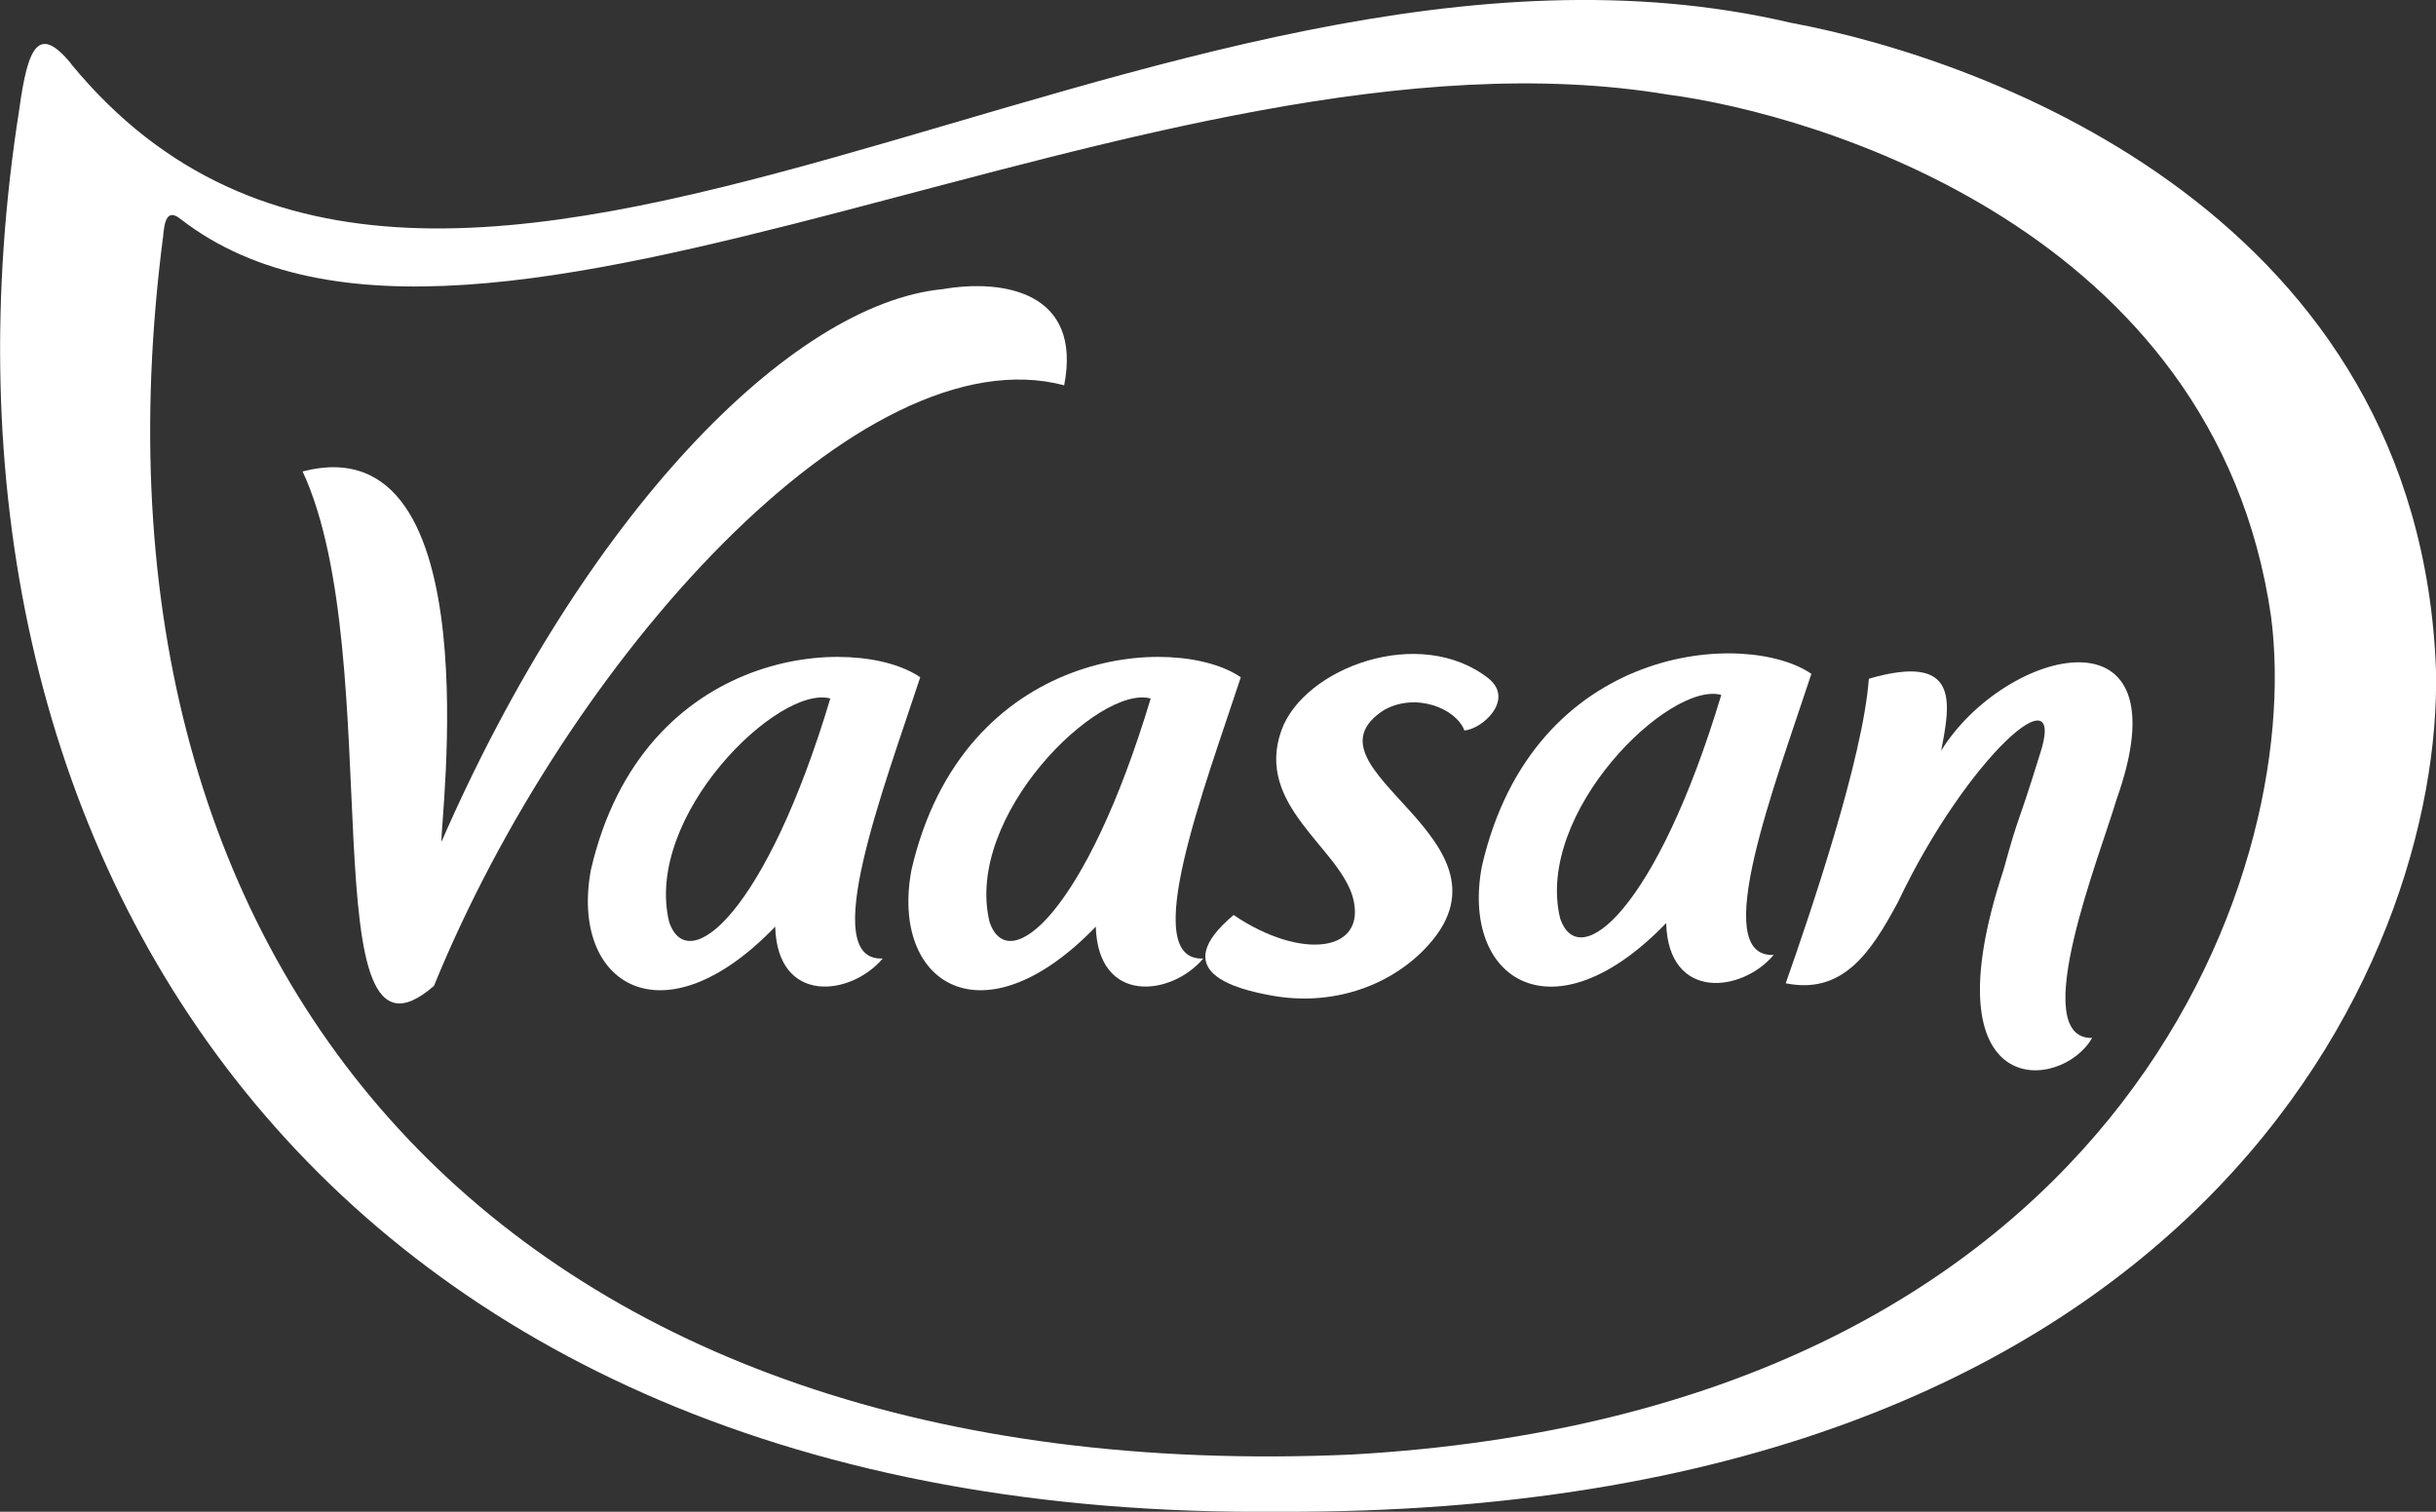
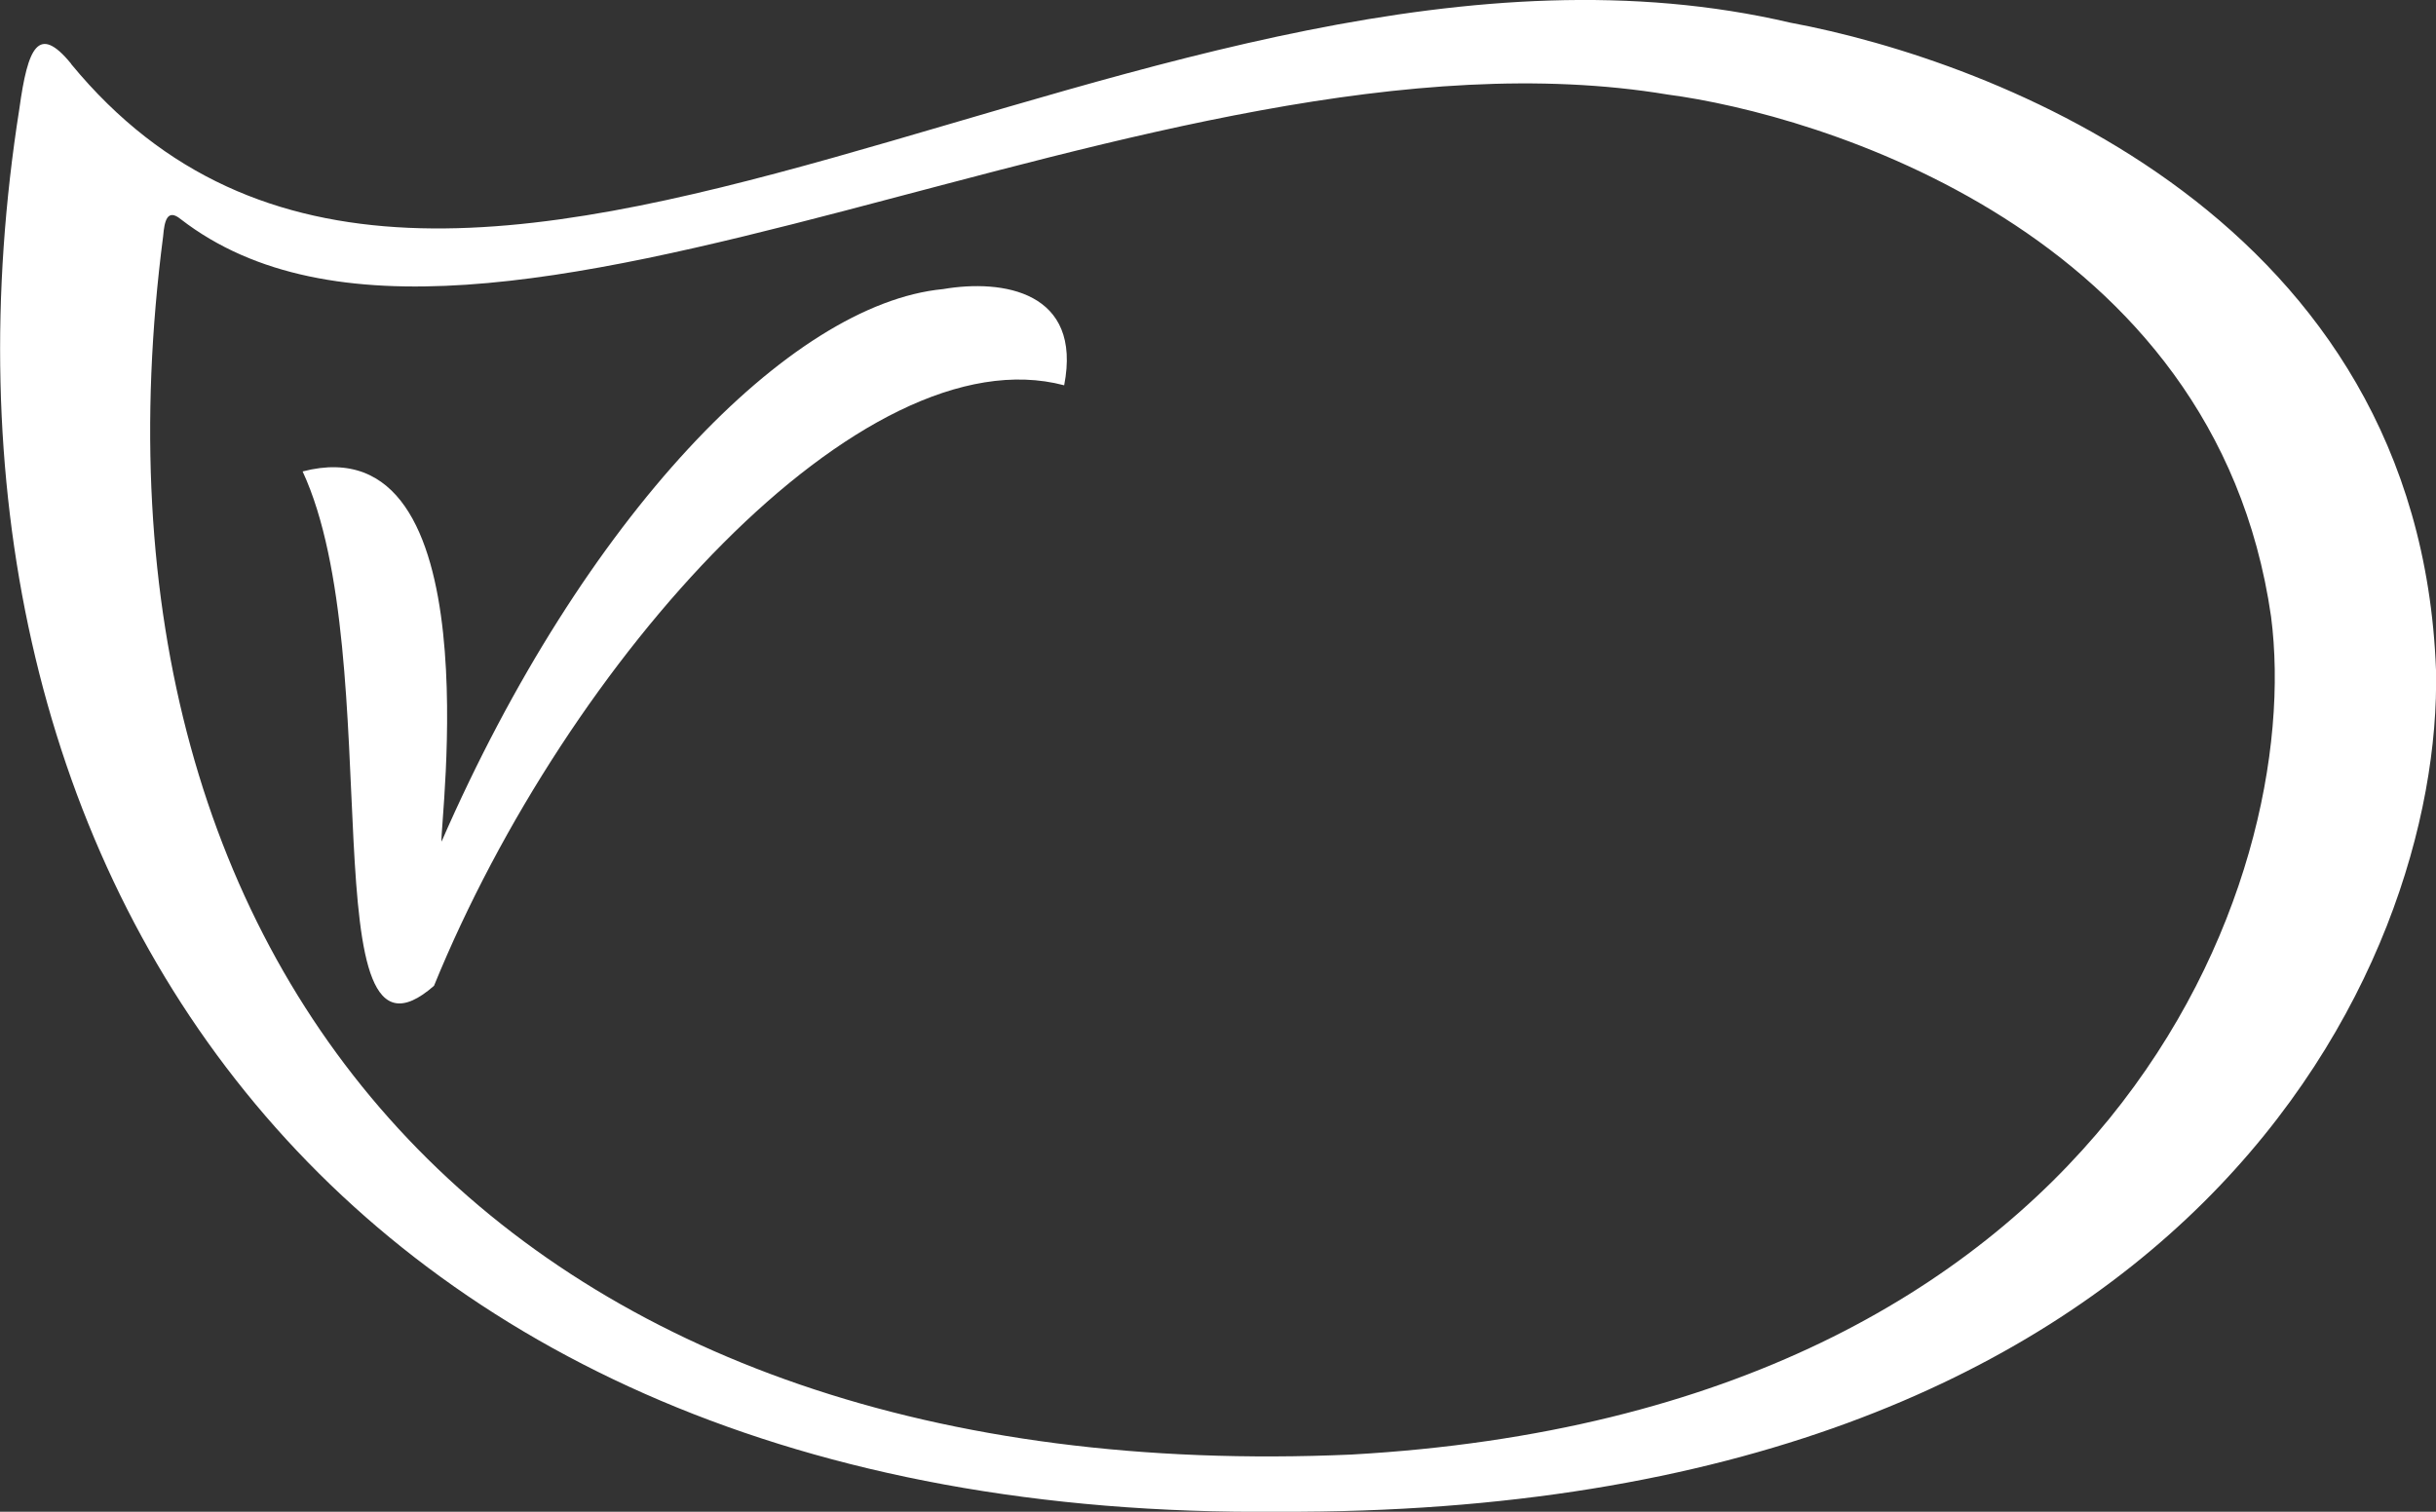
<svg xmlns="http://www.w3.org/2000/svg" width="87" height="54" viewBox="0 0 87 54" fill="none">
  <rect x="0" y="0" width="87" height="54" fill="#333333" stroke="none" />
  <g clip-path="url(#clip0_138_1402)">
    <path d="M63.936 0.809C41.353 -4.476 15.866 18.452 2.551 2.299L2.532 2.267C1.372 0.854 0.994 1.689 0.692 3.879C-3.494 30.385 11.41 54.328 45.667 54C78.385 54.141 87.231 34.431 87 23.936C86.397 7.778 71.147 2.152 63.936 0.809ZM48.257 51.958C18.462 53.268 2.365 35.086 5.827 8.433C5.872 7.906 5.968 7.431 6.455 7.829C17.083 16.043 41.237 0.328 59.564 3.378C64.788 4.065 79.115 8.182 81.109 22.023C82.333 31.444 75.449 50.435 48.257 51.958Z" fill="white" />
    <path d="M10.808 16.84C17.66 15.061 15.68 29.601 15.769 30.064C20.84 18.445 28.218 10.848 33.679 10.327C35.814 9.961 38.66 10.411 38.006 13.763C30.801 11.856 20.263 23.538 15.5 35.214C10.987 39.158 13.91 23.538 10.808 16.84Z" fill="white" />
-     <path d="M71.551 31.085C68.795 39.434 73.622 38.991 74.718 37.077C72.372 37.115 75.026 30.487 75.583 28.58C78.122 21.489 71.609 23.134 69.327 26.814C69.654 25.125 70.019 23.294 66.744 24.245C66.538 27.09 64.654 32.626 63.776 35.124C65.801 35.529 66.801 34.058 67.782 32.228C70.244 27.038 73.897 23.834 72.84 26.987C71.987 29.742 72.141 28.94 71.551 31.085Z" fill="white" />
-     <path d="M29.654 24.951C27.808 24.444 22.987 29.145 23.897 32.928C24.57 34.938 27.365 32.587 29.654 24.951ZM27.686 33.101C23.654 37.289 20.352 35.137 21.102 31.078C22.949 23.063 30.583 22.613 32.865 24.193C31.57 28.143 29.186 34.354 31.526 34.238C30.391 35.587 27.763 35.901 27.686 33.101Z" fill="white" />
-     <path d="M49.449 25.349C46.122 27.475 54.718 30.006 50.846 33.936C49.571 35.234 47.558 35.953 45.41 35.561C44.141 35.33 41.647 34.713 44.058 32.684C46.474 34.322 48.853 34.02 48.314 32.048C47.808 30.263 44.814 28.76 45.763 26.094C46.558 23.859 50.705 22.299 53.167 24.238C54.09 24.99 52.955 26.037 52.301 26.094C52 25.305 50.583 24.733 49.455 25.349H49.449Z" fill="white" />
-     <path d="M41.096 24.951C39.244 24.444 34.429 29.145 35.34 32.928C36.013 34.938 38.801 32.587 41.096 24.951ZM39.135 33.101C35.096 37.289 31.795 35.137 32.551 31.078C34.398 23.063 42.032 22.613 44.314 24.193C43.019 28.143 40.635 34.354 42.974 34.238C41.84 35.587 39.218 35.901 39.135 33.101Z" fill="white" />
-     <path d="M61.474 24.823C59.622 24.315 54.808 29.023 55.718 32.8C56.391 34.81 59.179 32.459 61.474 24.823ZM59.506 32.973C55.468 37.16 52.167 35.009 52.923 30.95C54.763 22.935 62.404 22.485 64.692 24.071C63.397 28.021 61.006 34.225 63.346 34.11C62.218 35.458 59.583 35.773 59.506 32.973Z" fill="white" />
  </g>
  <defs>
    <clipPath id="clip0_138_1402">
      <rect width="87" height="54" fill="white" />
    </clipPath>
  </defs>
</svg>